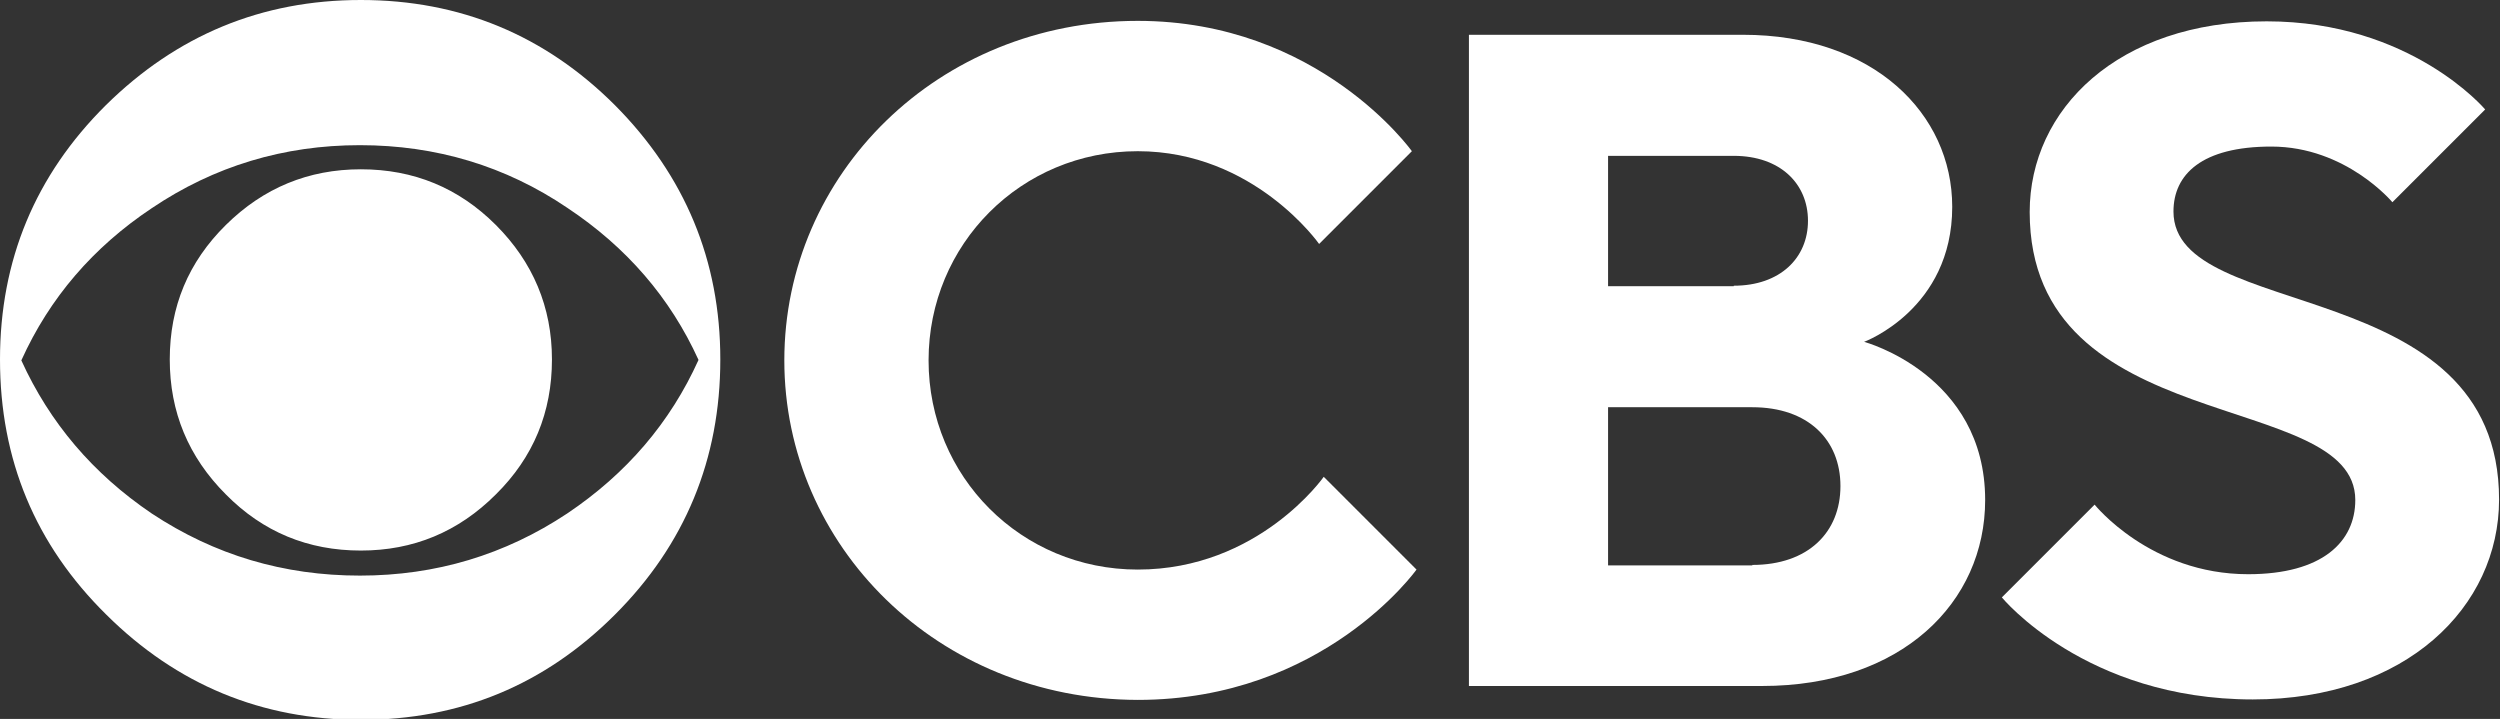
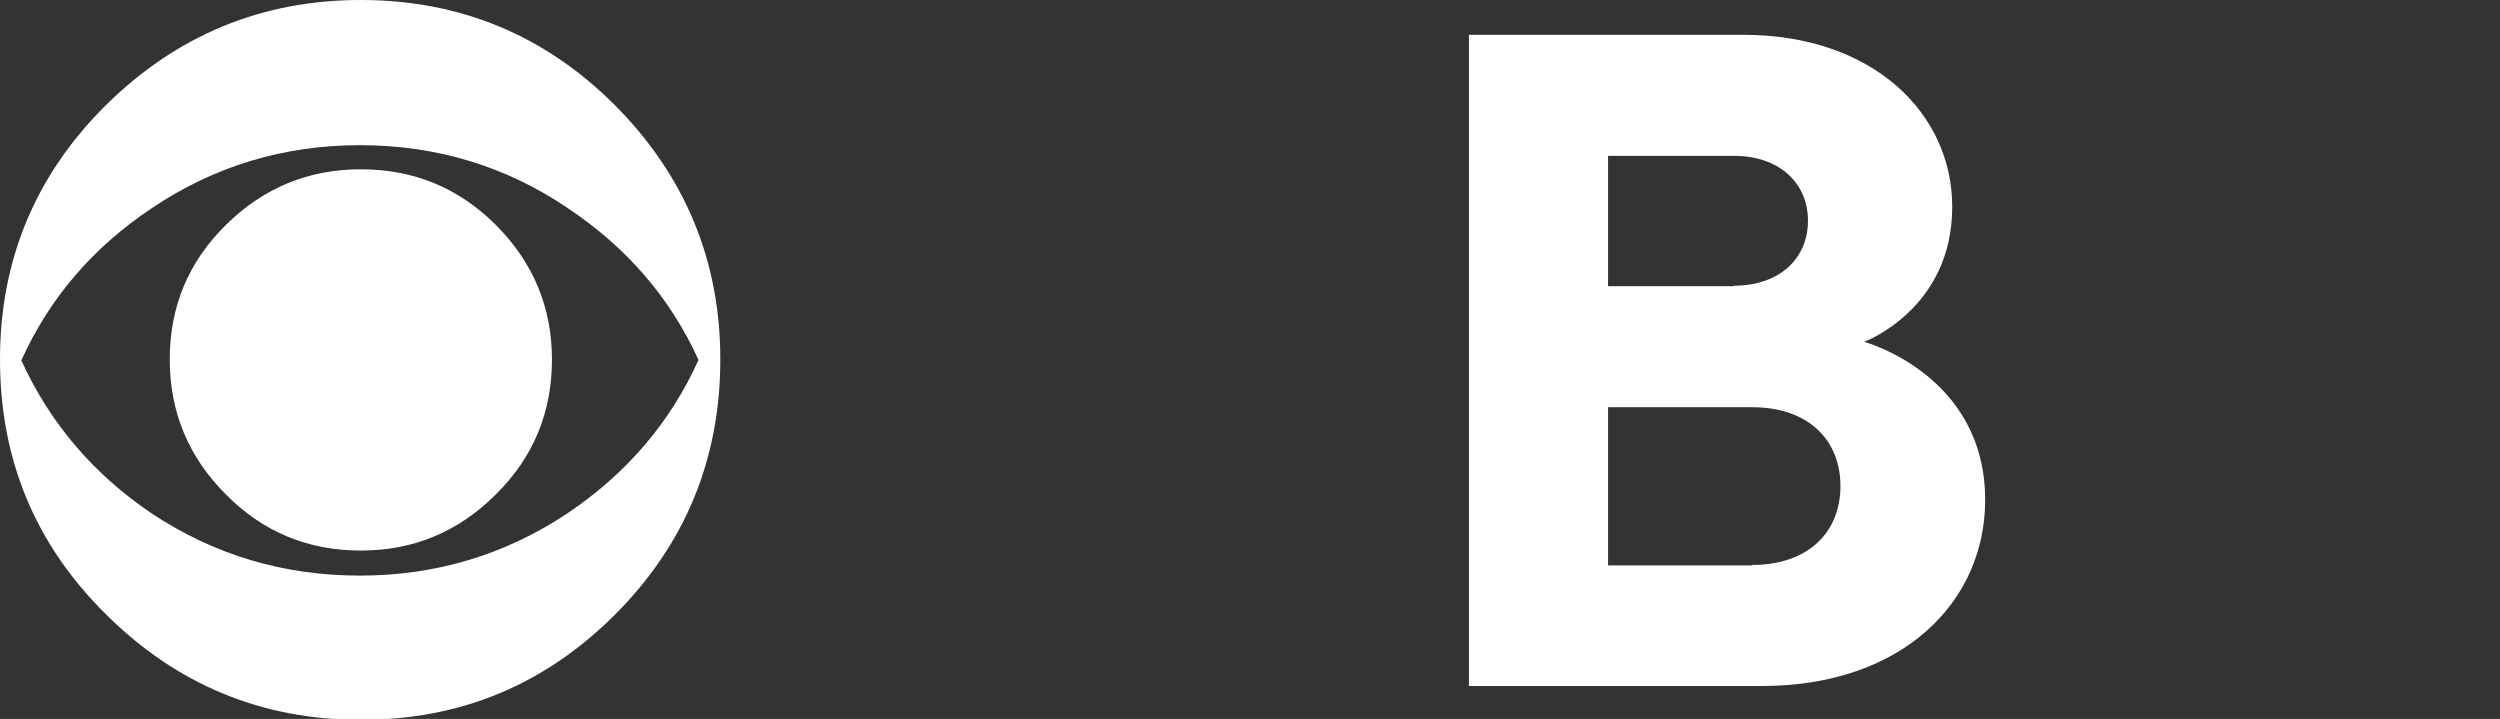
<svg xmlns="http://www.w3.org/2000/svg" version="1.1" x="0px" y="0px" viewBox="0 0 539 155" style="enable-background:new 0 0 539 155;" xml:space="preserve">
  <rect x="0" y="0" width="539" height="155" fill="#333333" stroke="none" />
  <style type="text/css">
	.st0{fill:#FFFFFF;}
</style>
  <g id="Layer_2">
</g>
  <g id="Outlined">
    <g>
      <path class="st0" d="M155.3,77.5c0,21.5-7.6,39.9-22.7,55c-15.2,15.2-33.4,22.7-54.8,22.7c-21.4,0-39.7-7.6-54.9-22.7    C7.6,117.4,0,99.1,0,77.5c0-21.4,7.6-39.7,22.8-54.8C38.1,7.6,56.4,0,77.8,0c21.4,0,39.7,7.6,54.8,22.7    C147.7,37.9,155.3,56.2,155.3,77.5z M150.6,77.6c-6.1-13.4-15.5-24.3-28.3-32.8C109,35.8,94,31.3,77.6,31.3s-31.4,4.5-44.9,13.6    c-12.6,8.4-22,19.3-28.1,32.8c6.1,13.4,15.4,24.4,28.1,33c13.6,9,28.5,13.4,44.9,13.4s31.3-4.5,44.7-13.4    C135.1,102.1,144.5,91.1,150.6,77.6z M119,77.5c0,11.4-4,21.1-12.1,29.1c-8.1,8.1-17.8,12.1-29.1,12.1c-11.4,0-21.1-4-29.1-12.1    c-8.1-8.1-12.1-17.8-12.1-29.1c0-11.4,4-21,12.1-29c8.1-8,17.8-12,29.1-12c11.4,0,21.1,4,29.1,12C114.9,56.5,119,66.2,119,77.5z" />
    </g>
-     <path class="st0" d="M169.1,77.7c0-40.1,33.1-73.2,76.2-73.2c39.1,0,59.1,28.1,59.1,28.1l-20,20c0,0-14-20-39.1-20   s-45.1,20-45.1,45.1s20,45.1,45.1,45.1c26.1,0,40.1-20,40.1-20l20,20c0,0-20,28.1-60.1,28.1C202.2,150.8,169.1,117.7,169.1,77.7z" />
-     <path class="st0" d="M316.7,7.5h59.1c28.1,0,45.1,17,45.1,37.1c0,22.1-19,29.1-19,29.1s26.1,7,26.1,34.1c0,22.1-18,40.1-48.1,40.1   h-63.2V7.5z M373.8,61.6c10,0,16-6,16-14s-6-14-16-14h-27.1v28.1H373.8z M377.8,121.8c12,0,19-7,19-17s-7-17-19-17h-31.1v34.1   H377.8z" />
-     <path class="st0" d="M431.6,128.8l20-20c0,0,12,15,33.1,15c16,0,23.1-7,23.1-16c0-24.1-70.2-13-70.2-62.1c0-22.1,19-41.1,51.1-41.1   c31.1,0,47.1,19,47.1,19l-20,20c0,0-10-12-26.1-12c-15,0-21.1,6-21.1,14c0,24.1,70.2,13,70.2,62.1c0,23.1-20,43.1-53.1,43.1   C449.6,150.8,431.6,128.8,431.6,128.8z" />
+     <path class="st0" d="M316.7,7.5h59.1c28.1,0,45.1,17,45.1,37.1c0,22.1-19,29.1-19,29.1s26.1,7,26.1,34.1c0,22.1-18,40.1-48.1,40.1   h-63.2V7.5z M373.8,61.6c10,0,16-6,16-14s-6-14-16-14h-27.1v28.1H373.8z M377.8,121.8c12,0,19-7,19-17s-7-17-19-17h-31.1v34.1   H377.8" />
  </g>
</svg>